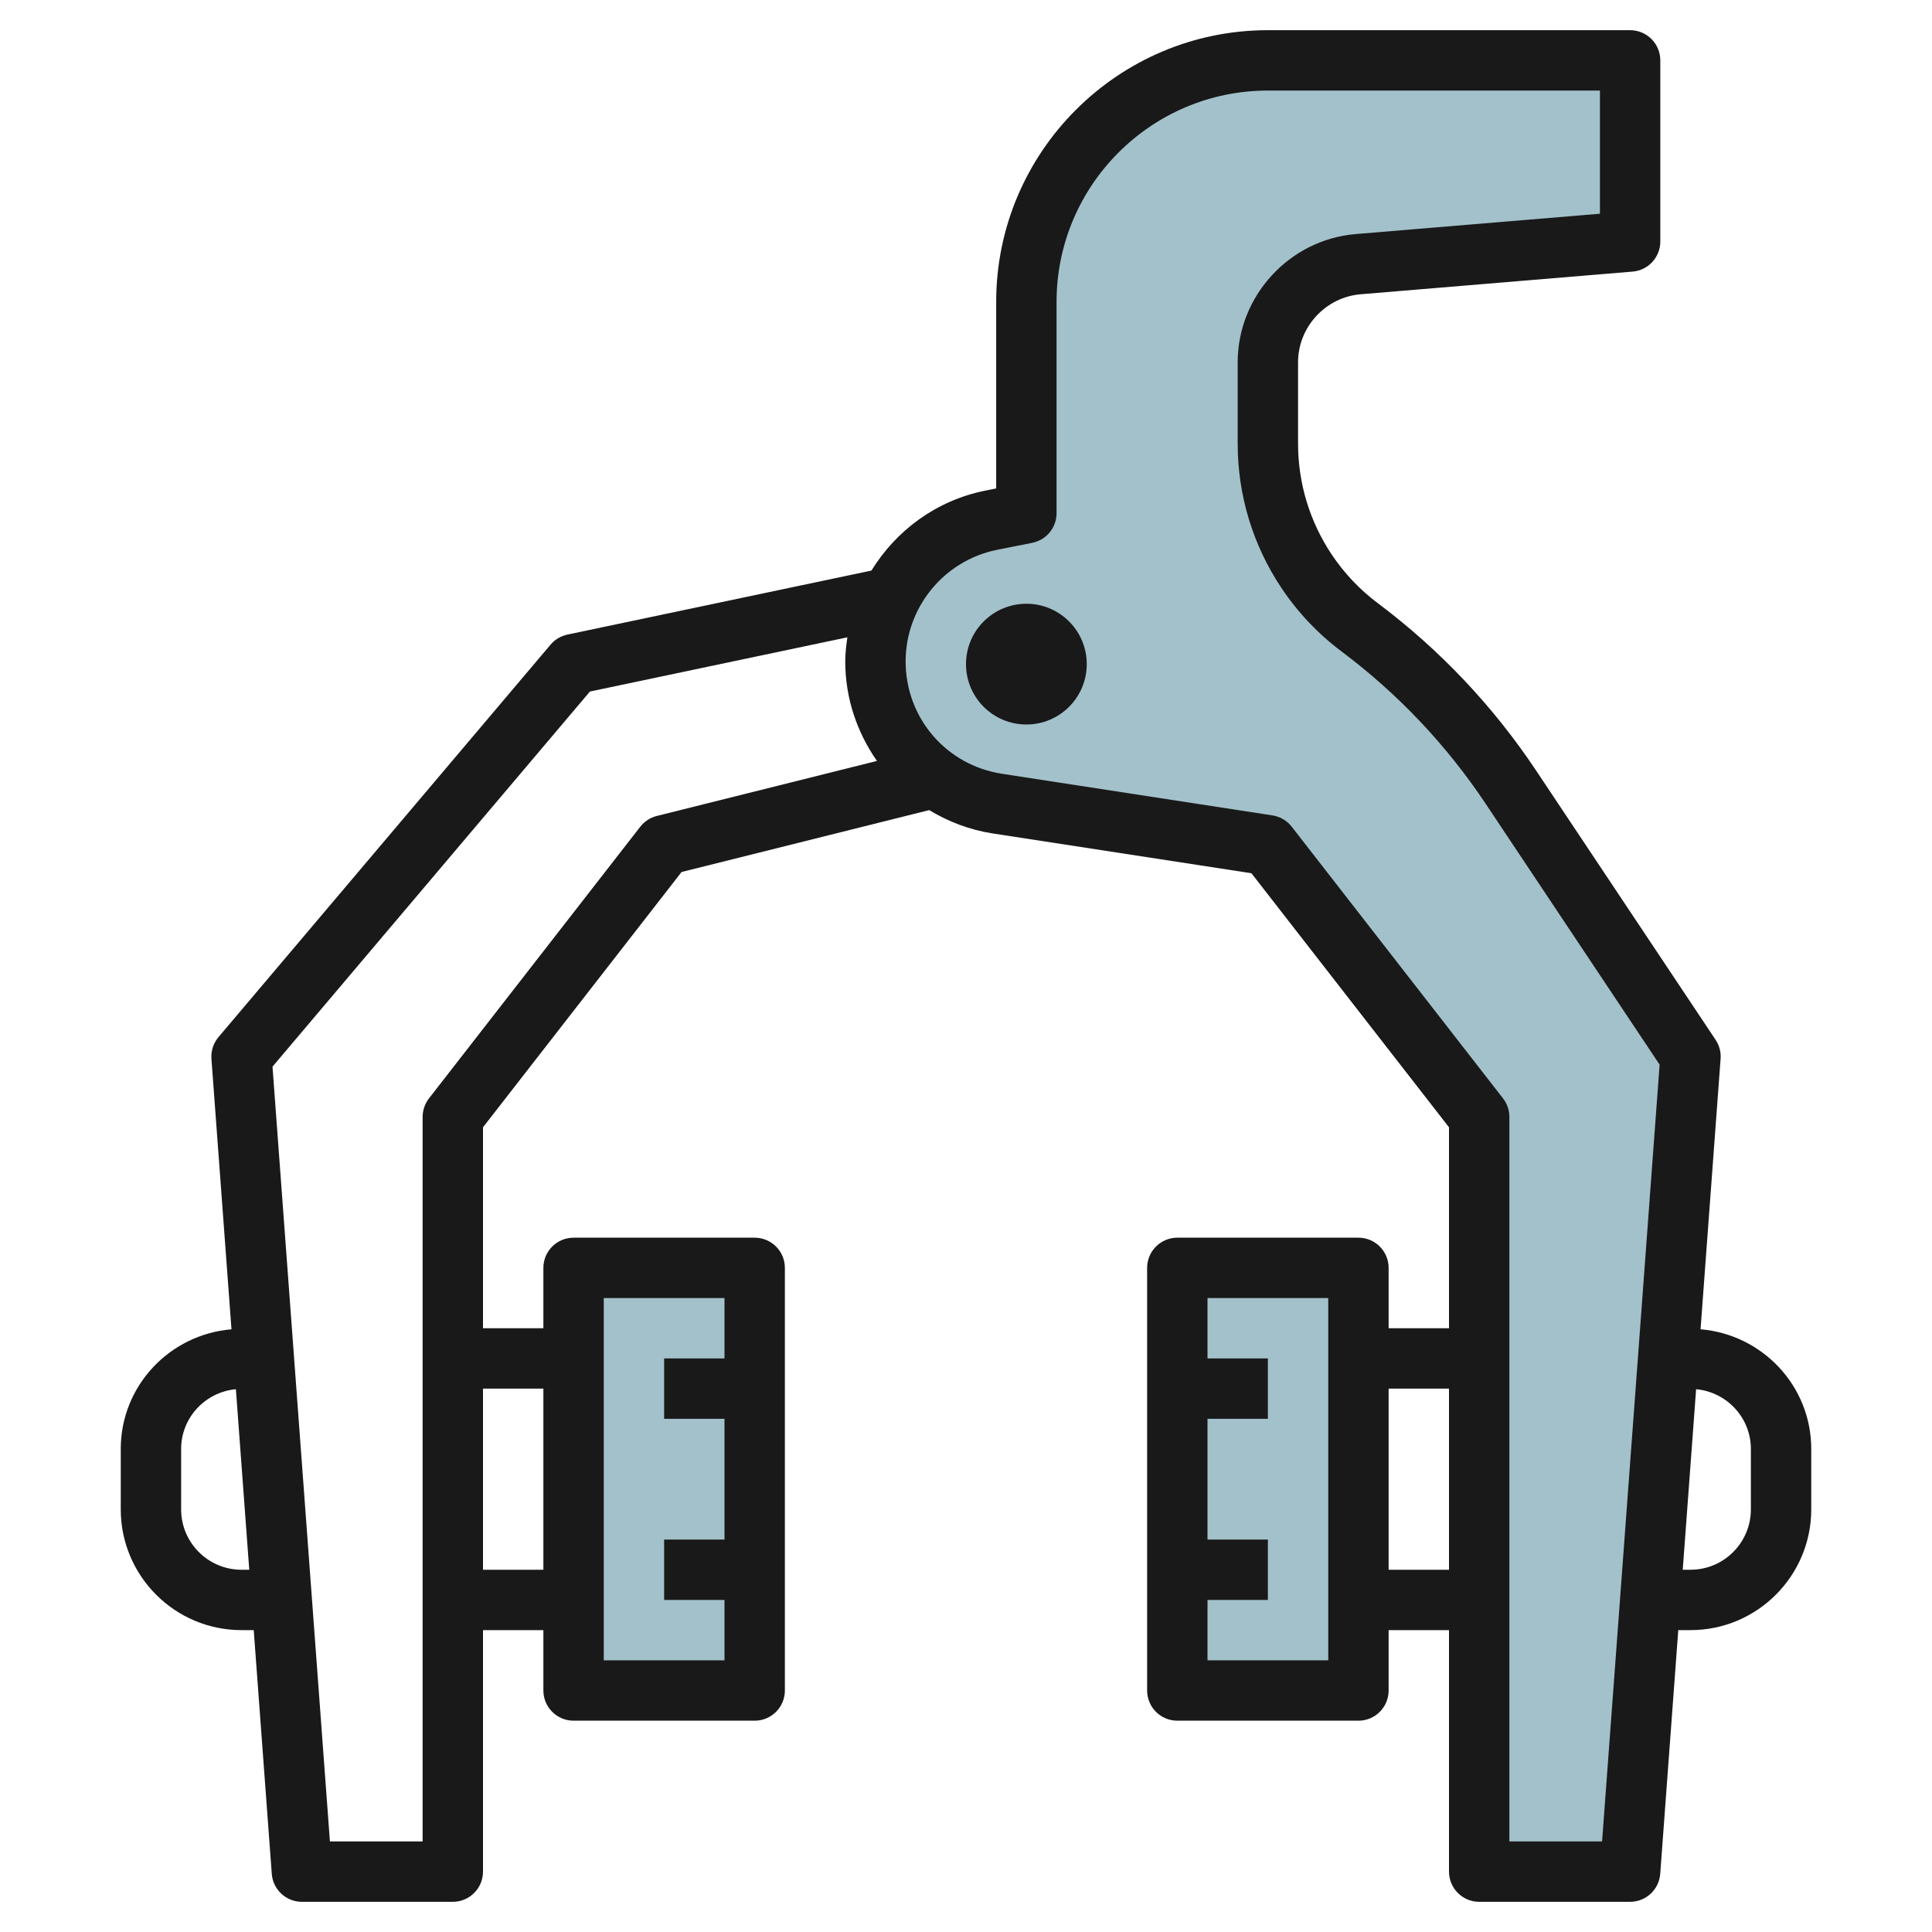
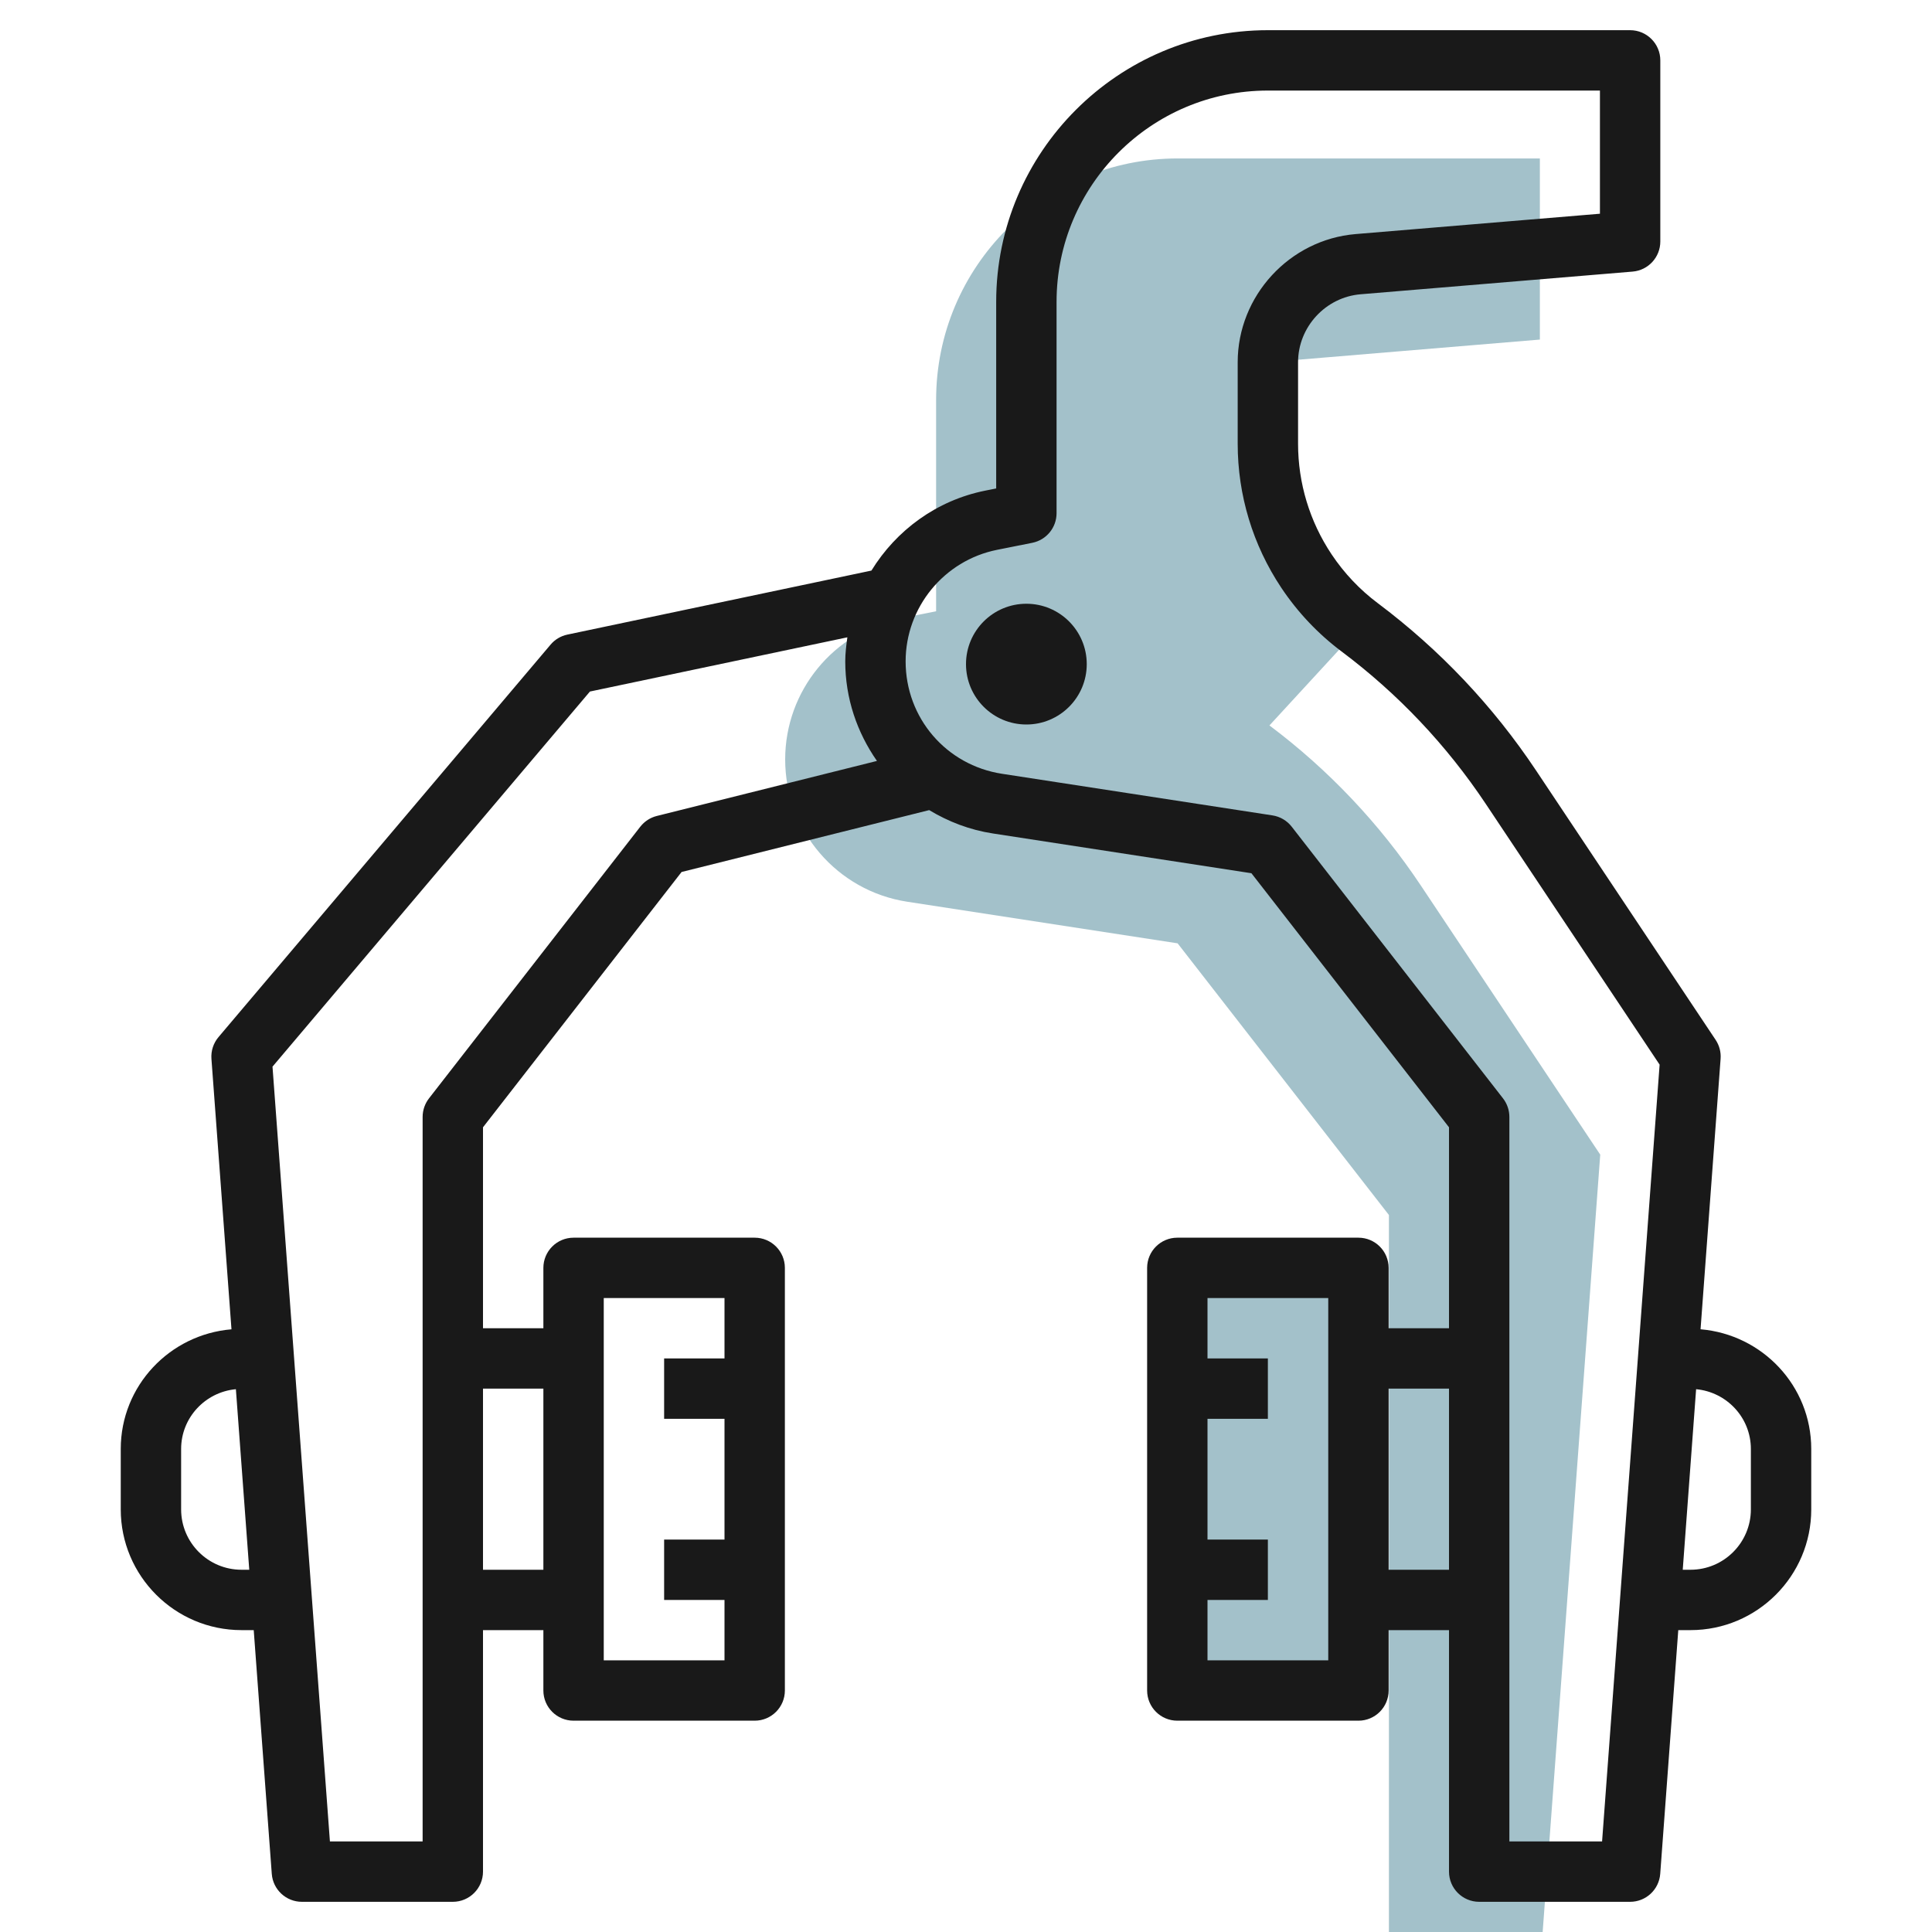
<svg xmlns="http://www.w3.org/2000/svg" id="Layer_7" enable-background="new 0 0 64 64" height="512" viewBox="0 0 64 64" width="512">
  <g>
    <g fill="#a3c1ca">
      <path d="m39 42h6v14h-6z" transform="matrix(-1 0 0 -1 84 98)" />
-       <path d="m19 42h6v14h-6z" />
-       <path d="m45.042 20.782c-.69-.517-1.287-1.148-1.765-1.866-.833-1.249-1.277-2.717-1.277-4.219v-2.697c0-1.696 1.3-3.108 2.99-3.249l9.01-.751v-6h-12c-4.418 0-8 3.582-8 8v7l-1.167.233c-2.229.446-3.833 2.403-3.833 4.676 0 2.354 1.717 4.355 4.043 4.713l8.957 1.378 7 9v25h5s2-27 2-27l-5.949-8.924c-1.357-2.036-3.051-3.826-5.009-5.294z" />
+       <path d="m45.042 20.782c-.69-.517-1.287-1.148-1.765-1.866-.833-1.249-1.277-2.717-1.277-4.219v-2.697l9.01-.751v-6h-12c-4.418 0-8 3.582-8 8v7l-1.167.233c-2.229.446-3.833 2.403-3.833 4.676 0 2.354 1.717 4.355 4.043 4.713l8.957 1.378 7 9v25h5s2-27 2-27l-5.949-8.924c-1.357-2.036-3.051-3.826-5.009-5.294z" />
    </g>
    <path d="m4 48v2c0 2.206 1.794 4 4 4h.405l.598 8.074c.039.522.474.926.997.926h5c.552 0 1-.448 1-1v-8h2v2c0 .552.448 1 1 1h6c.552 0 1-.448 1-1v-14c0-.552-.448-1-1-1h-6c-.552 0-1 .448-1 1v2h-2v-6.657l6.578-8.457 8.203-2.05c.631.38 1.338.656 2.111.774l8.563 1.317 6.545 8.416v6.657h-2v-2c0-.552-.448-1-1-1h-6c-.552 0-1 .448-1 1v14c0 .552.448 1 1 1h6c.552 0 1-.448 1-1v-2h2v8c0 .552.448 1 1 1h5c.523 0 .958-.404.997-.926l.598-8.074h.405c2.206 0 4-1.794 4-4v-2c0-2.091-1.619-3.794-3.667-3.966l.664-8.96c.017-.222-.042-.443-.165-.628l-5.949-8.924c-1.424-2.136-3.187-4-5.241-5.54-.601-.451-1.116-.996-1.533-1.621-.725-1.089-1.109-2.355-1.109-3.664v-2.697c0-1.167.911-2.156 2.073-2.252l9.01-.751c.519-.044.917-.477.917-.997v-6c0-.552-.448-1-1-1h-12c-4.962 0-9 4.038-9 9v6.18l-.363.073c-1.614.323-2.951 1.317-3.77 2.648l-10.072 2.121c-.218.046-.414.163-.557.333l-11 13c-.169.2-.253.458-.234.72l.664 8.96c-2.049.171-3.668 1.874-3.668 3.965zm16-5h4v2h-2v2h2v4h-2v2h2v2h-4zm24 12h-4v-2h2v-2h-2v-4h2v-2h-2v-2h4zm-26-9v6h-2v-6zm28 6v-6h2v6zm12-4v2c0 1.103-.897 2-2 2h-.257l.443-5.981c1.015.095 1.814.942 1.814 1.981zm-24.971-29.786 1.167-.233c.468-.094.804-.504.804-.981v-7c0-3.86 3.14-7 7-7h11v4.08l-8.093.674c-2.191.183-3.907 2.048-3.907 4.246v2.697c0 1.705.5 3.355 1.445 4.774.543.813 1.214 1.523 1.996 2.11 1.872 1.403 3.479 3.102 4.777 5.049l5.759 8.638-1.906 25.732h-3.071v-24c0-.222-.074-.438-.21-.614l-7-9c-.157-.202-.385-.336-.638-.375l-8.957-1.378c-1.851-.284-3.195-1.851-3.195-3.724 0-1.79 1.274-3.344 3.029-3.695zm-13.487 4.694 8.528-1.796c-.036.263-.07.526-.07.797 0 1.229.395 2.359 1.05 3.298l-7.293 1.823c-.217.054-.409.18-.547.356l-7 9c-.136.176-.21.392-.21.614v24h-3.071l-1.902-25.666zm-13.542 25.092c0-1.039.799-1.886 1.814-1.981l.443 5.981h-.257c-1.103 0-2-.897-2-2z" fill="#191919" />
    <circle cx="34" cy="22" fill="#191919" r="2" />
  </g>
</svg>